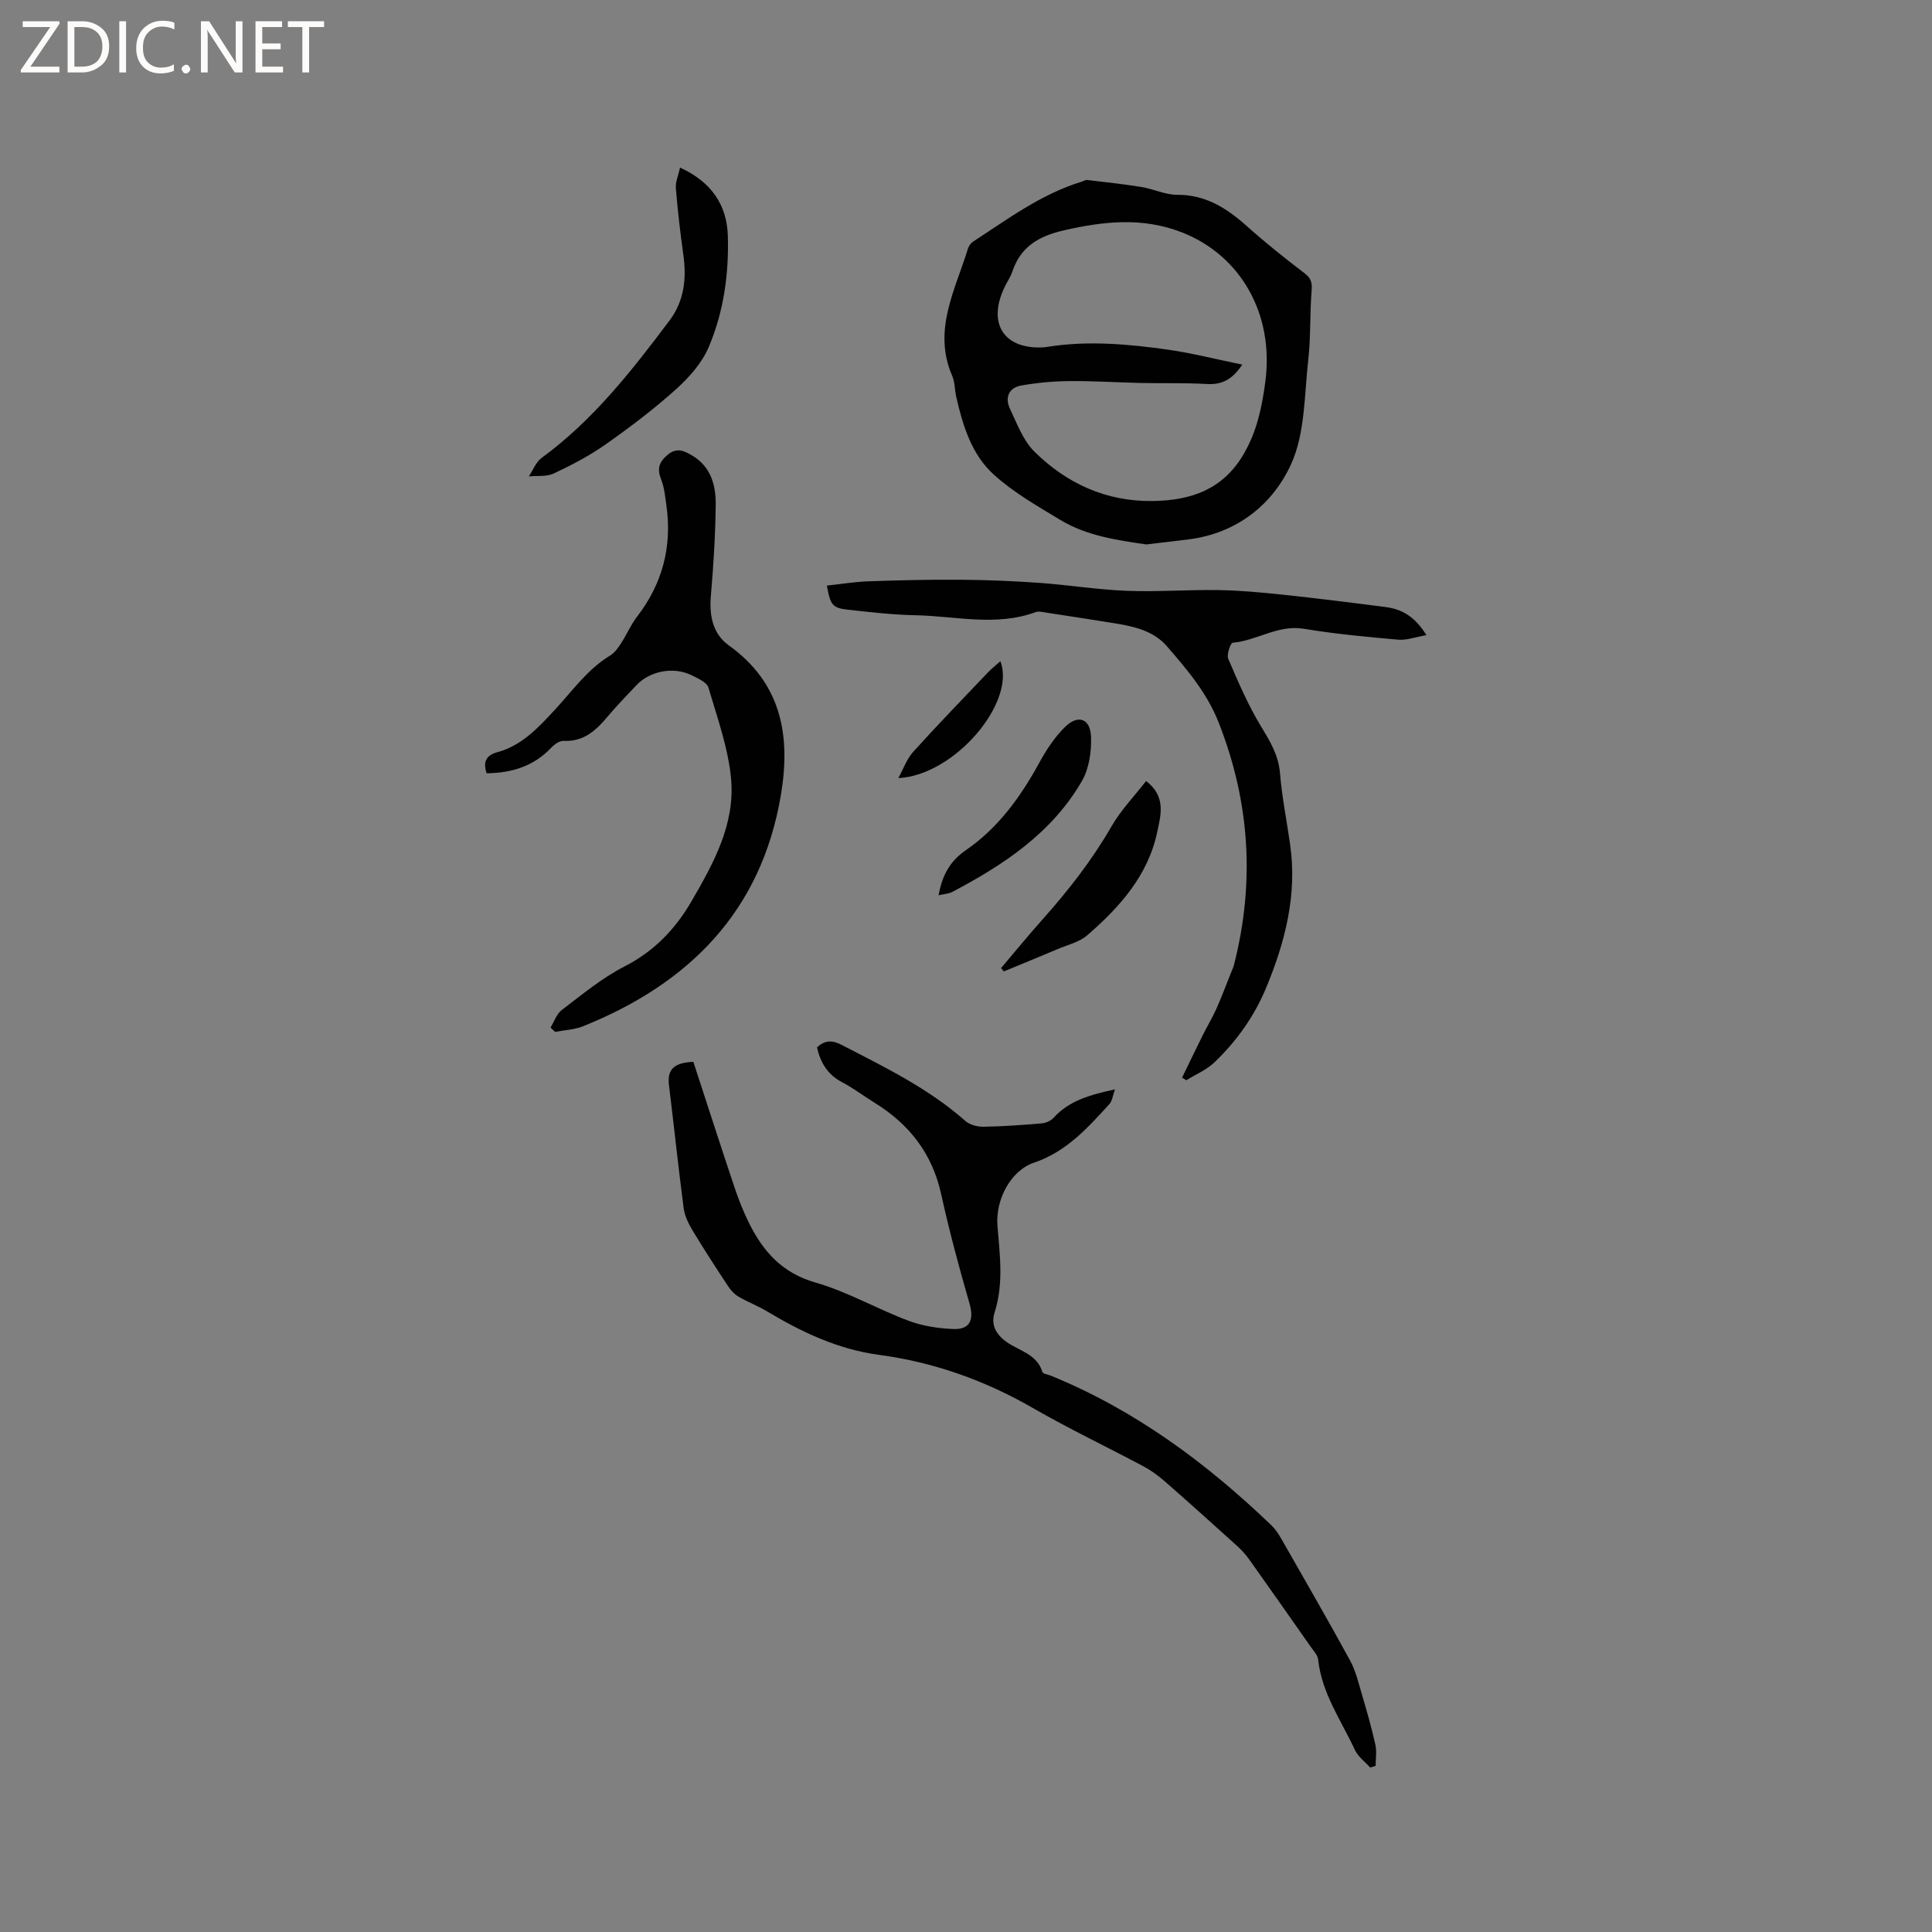
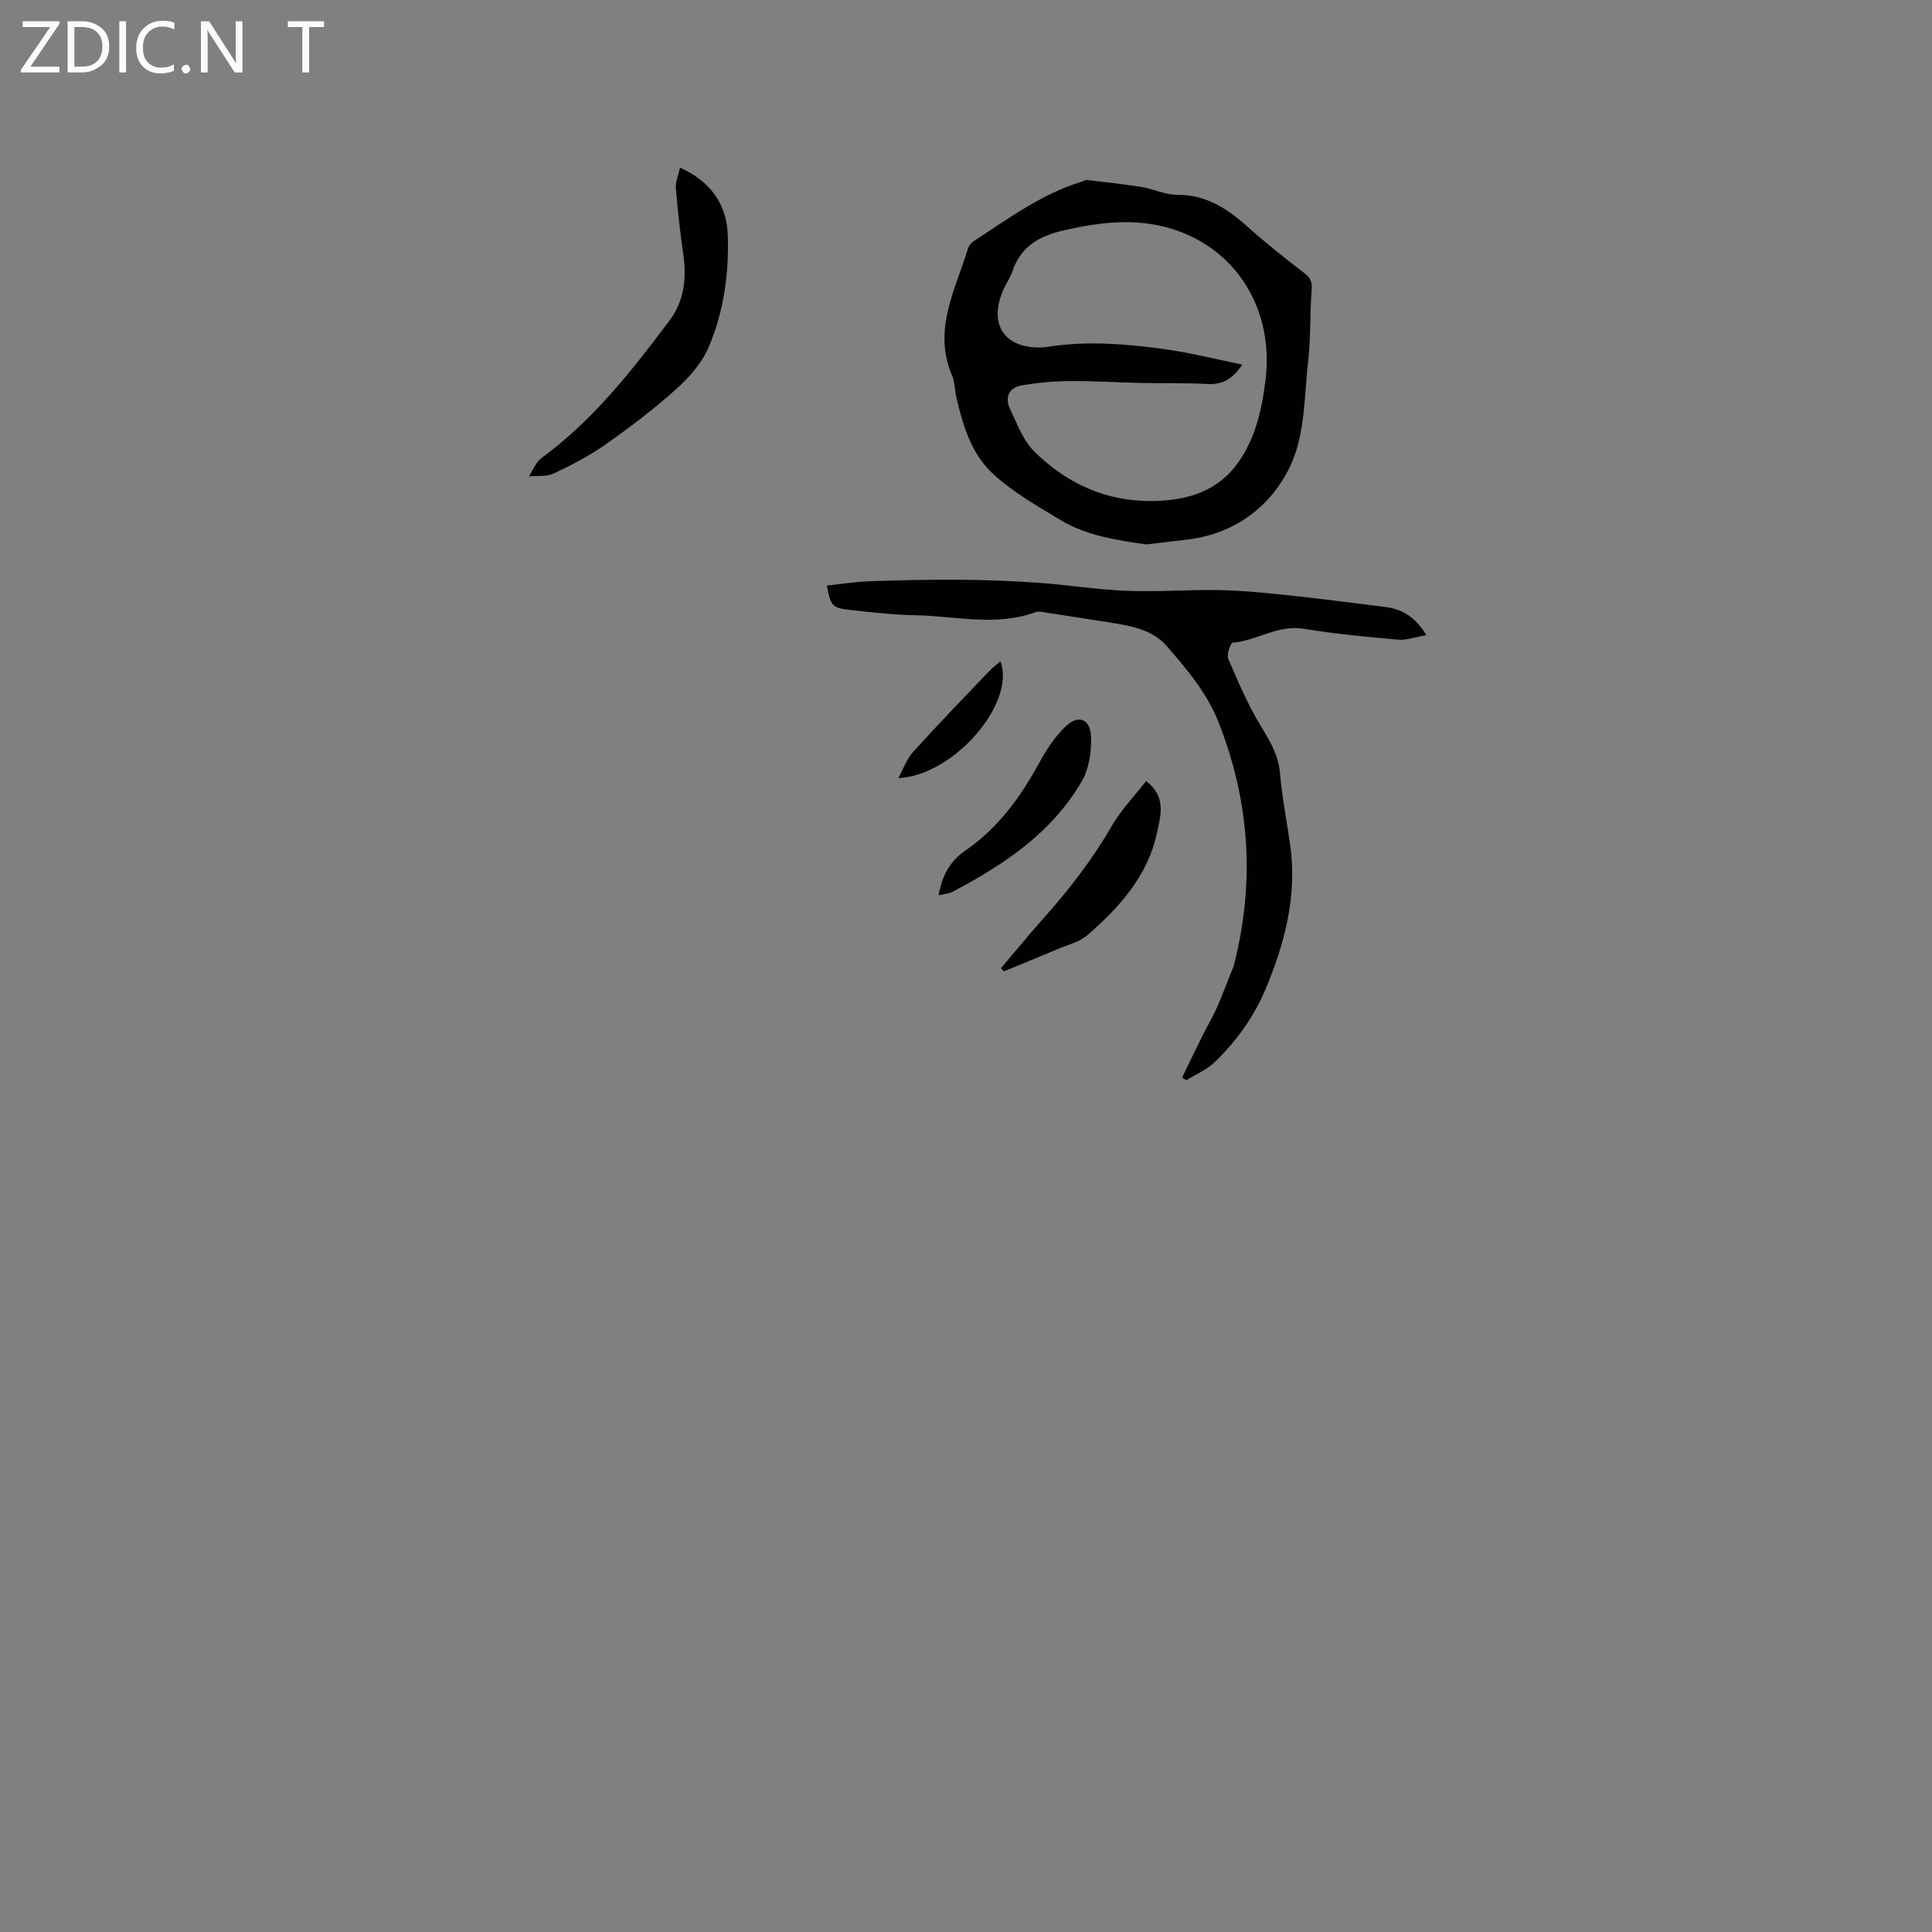
<svg xmlns="http://www.w3.org/2000/svg" enable-background="new 0 0 400 400" viewBox="0 0 400 400">
  <rect x="0" y="0" width="400" height="400" fill="#808080" stroke="none" />
  <g fill="#fcfbfa">
    <path d="m12.4 4.8-6.1 9h6v1.2h-8v-.5l6.1-8.9h-5.7v-1.2h7.6v.4z" />
    <path d="m14 15v-10.6h3c1.6 0 2.9.5 4 1.4s1.6 2.2 1.6 3.8-.5 3-1.6 3.9-2.4 1.5-4 1.5zm1.4-9.4v8.2h1.6c1.3 0 2.4-.4 3.1-1.1s1.1-1.8 1.1-3.1-.4-2.3-1.2-3-1.8-1-3.1-1z" />
    <path d="m26.1 4.4v10.6h-1.4v-10.6z" />
    <path d="m36.1 14.6c-.8.4-1.8.6-2.9.6-1.5 0-2.7-.5-3.6-1.4s-1.4-2.2-1.4-3.8c0-1.7.5-3.1 1.5-4.1s2.3-1.6 3.9-1.6c1 0 1.8.1 2.5.4v1.4c-.8-.4-1.6-.6-2.5-.6-1.2 0-2.1.4-2.9 1.2s-1.1 1.8-1.1 3.2c0 1.3.3 2.3 1 3s1.6 1.1 2.7 1.1c1 0 2-.2 2.7-.7v1.3z" />
    <path d="m37.6 14.3c0-.2.1-.5.3-.6s.4-.3.6-.3c.3 0 .5.1.6.3s.3.4.3.6-.1.4-.3.6-.4.3-.6.3c-.3 0-.5-.1-.6-.3s-.3-.4-.3-.6z" />
    <path d="m50.2 15h-1.6l-5.3-8.2c-.2-.2-.3-.5-.4-.7 0 .2.1.7.1 1.5v7.4h-1.4v-10.6h1.7l5.2 8.1c.2.4.4.6.4.7 0-.3-.1-.8-.1-1.5v-7.3h1.4z" />
-     <path d="m58.6 15h-5.7v-10.6h5.5v1.2h-4.1v3.4h3.8v1.2h-3.8v3.6h4.3z" />
    <path d="m67.1 5.6h-3.1v9.4h-1.4v-9.4h-3v-1.2h7.5z" />
  </g>
-   <path d="m143.55 219.84c2.86 8.75 5.67 17.49 8.59 26.19.84 2.5 1.83 4.97 3.01 7.33 2.93 5.84 6.85 10.22 13.69 12.18 6.64 1.9 12.78 5.48 19.29 7.92 2.9 1.09 6.15 1.57 9.26 1.7 3.47.14 4.3-1.97 3.34-5.27-2.18-7.51-4.2-15.08-5.89-22.72-1.85-8.39-6.62-14.44-13.77-18.86-2.25-1.39-4.38-3.02-6.71-4.24-2.98-1.56-4.49-4-5.21-7.23 1.58-1.46 3.1-1.55 5.1-.51 8.94 4.62 17.99 9.01 25.63 15.76.91.8 2.48 1.21 3.73 1.19 4.02-.06 8.04-.36 12.05-.7.85-.07 1.89-.51 2.45-1.13 3.26-3.6 7.58-4.78 12.74-5.91-.49 1.34-.58 2.41-1.15 3.04-4.5 4.92-8.89 9.86-15.6 12.13-4.93 1.66-8 7.75-7.59 13.01.47 6 1.33 12-.58 17.98-.79 2.47.14 4.5 2.53 6.18 2.58 1.81 6.24 2.48 7.35 6.16.12.39 1.1.52 1.69.75 17.44 7.11 32.27 18.08 45.75 31.03.82.79 1.48 1.8 2.05 2.8 4.78 8.37 9.6 16.71 14.22 25.17 1.18 2.17 1.76 4.69 2.47 7.09 1.01 3.42 1.99 6.86 2.77 10.34.31 1.39.05 2.91.05 4.38-.38.12-.76.24-1.13.35-1.07-1.2-2.51-2.24-3.16-3.64-2.83-6.1-6.86-11.72-7.61-18.7-.1-.94-.96-1.84-1.56-2.69-4.25-6.07-8.5-12.13-12.8-18.17-.73-1.02-1.62-1.96-2.55-2.8-4.96-4.48-9.92-8.95-14.95-13.34-1.34-1.17-2.83-2.24-4.4-3.07-7.57-4.03-15.33-7.72-22.76-12-9.96-5.74-20.5-9.5-31.89-11.03-8.45-1.13-15.99-4.69-23.22-9.02-1.89-1.13-3.97-1.92-5.87-3.03-.85-.49-1.6-1.3-2.14-2.13-2.51-3.8-4.99-7.61-7.34-11.51-.86-1.42-1.67-3.05-1.88-4.66-1.12-8.49-2-17.02-3.05-25.52-.39-3.26 1.09-4.63 5.05-4.8z" fill="#010102" />
  <path d="m237.33 112.72c-6.03-.88-12.31-1.76-17.81-5.08-4.76-2.87-9.7-5.69-13.78-9.39-4.57-4.14-6.4-10.12-7.76-16.08-.33-1.44-.27-3.03-.84-4.36-4.08-9.43.62-17.73 3.25-26.29.17-.56.59-1.17 1.07-1.49 7.18-4.67 14.09-9.84 22.44-12.4.4-.12.82-.4 1.21-.36 3.75.44 7.51.84 11.24 1.45 2.48.4 4.9 1.62 7.35 1.61 5.87-.03 10.23 2.73 14.38 6.43 3.85 3.44 7.89 6.68 12 9.8 1.42 1.08 1.61 2.03 1.47 3.7-.38 4.71-.15 9.48-.68 14.16-.84 7.32-.63 15.28-3.58 21.72-3.84 8.37-11.24 14.26-21.16 15.53-2.85.36-5.69.67-8.8 1.05zm19.87-37.23c-2.31 3.46-4.57 4.18-7.49 4.01-4.51-.26-9.03-.11-13.55-.21-4.94-.11-9.88-.44-14.81-.39-3.31.03-6.66.34-9.92.92-2.6.46-3.41 2.53-2.33 4.81 1.46 3.08 2.72 6.56 5.06 8.87 6.7 6.62 14.89 10.37 24.52 10.23 7.8-.12 14.43-2.3 18.75-9.62 2.8-4.74 3.85-9.82 4.54-15.06 1.86-14.04-5.11-26.23-17.37-30.98-8.1-3.13-16.09-2.26-24.29-.39-5.17 1.18-8.98 3.34-10.71 8.54-.4 1.19-1.17 2.25-1.7 3.41-3.5 7.5.07 12.8 8.27 12.27.21-.01.42-.05.63-.08 8.37-1.34 16.71-.6 25 .57 4.94.7 9.83 1.96 15.4 3.1z" fill="#010102" />
-   <path d="m113.99 212.74c.75-1.23 1.24-2.81 2.31-3.62 4.19-3.18 8.31-6.63 12.95-9 6.14-3.14 10.54-7.71 13.9-13.49 4.56-7.84 9.04-15.96 8.22-25.28-.57-6.43-2.86-12.74-4.7-19-.32-1.1-2.18-1.89-3.47-2.54-3.72-1.86-8.68-.9-11.45 2.07-1.95 2.09-3.98 4.13-5.81 6.32-2.45 2.92-5 5.4-9.24 5.19-.84-.04-1.91.72-2.56 1.4-3.66 3.89-8.22 5.24-13.39 5.31-.82-2.52-.01-3.76 2.27-4.38 5.06-1.37 8.55-5.19 11.85-8.76 3.66-3.95 6.75-8.39 11.48-11.26.94-.57 1.65-1.62 2.27-2.57 1.15-1.77 1.98-3.78 3.27-5.45 5.24-6.8 7.26-14.41 6.1-22.88-.26-1.87-.43-3.81-1.11-5.54-.88-2.23-.44-3.64 1.41-5.15 1.87-1.53 3.38-.74 4.93.15 3.86 2.23 4.99 6.06 4.96 10.06-.06 6.35-.46 12.71-1 19.03-.35 4.11.38 7.88 3.71 10.27 11 7.88 12.85 18.84 10.77 31.07-4.08 24.03-19 38.95-40.9 47.77-1.8.73-3.87.8-5.82 1.18-.33-.29-.64-.59-.95-.9z" fill="#010102" />
  <path d="m295.32 131.5c-2.35.41-4.12 1.09-5.81.94-6.54-.58-13.09-1.18-19.56-2.26-5.36-.89-9.72 2.46-14.74 2.89-.43.04-1.29 2.44-.92 3.31 2.03 4.74 4.08 9.53 6.74 13.93 1.89 3.12 3.67 5.99 3.98 9.78.41 4.95 1.4 9.85 2.1 14.78 1.49 10.43-1.06 20.25-5 29.71-2.42 5.82-6.1 11-10.68 15.37-1.63 1.56-3.86 2.49-5.82 3.7-.29-.18-.58-.37-.87-.55 1.42-2.91 2.81-5.82 4.25-8.72.93-1.87 2.02-3.67 2.87-5.57 1.07-2.39 1.98-4.86 2.96-7.3.23-.59.52-1.16.67-1.77 4.34-17.03 3.3-33.64-3.15-50.08-2.45-6.25-6.59-11.06-10.78-15.9-2.9-3.35-7.26-4.16-11.49-4.83-4.5-.71-8.99-1.42-13.49-2.1-.71-.11-1.53-.33-2.15-.1-8.23 3.03-16.59.81-24.88.65-4.65-.09-9.29-.63-13.92-1.14-3.28-.36-3.71-.93-4.43-5 2.9-.31 5.76-.79 8.64-.89 6.34-.22 12.68-.37 19.02-.32 5.47.04 10.94.26 16.4.65 6.01.43 11.98 1.41 17.99 1.64 6.33.25 12.68-.25 19.02-.15 4.41.07 8.82.48 13.21.94 7.14.76 14.27 1.65 21.39 2.57 3.29.43 6.03 1.88 8.45 5.82z" fill="#010102" />
  <path d="m140.8 34.7c6.46 2.95 9.7 7.7 9.89 14.12.24 7.88-.86 15.72-3.93 22.98-1.39 3.29-4.02 6.29-6.72 8.72-4.59 4.14-9.56 7.9-14.61 11.46-3.35 2.36-7.04 4.29-10.76 6.04-1.49.71-3.44.44-5.18.61.87-1.29 1.46-2.95 2.64-3.82 10.66-7.8 18.68-18.05 26.5-28.47 3.03-4.03 3.54-8.68 2.85-13.58-.64-4.58-1.18-9.18-1.55-13.79-.11-1.27.51-2.63.87-4.27z" fill="#010102" />
  <path d="m207.26 200.43c2.85-3.36 5.64-6.77 8.57-10.06 5.37-6.01 10.28-12.31 14.32-19.32 1.92-3.33 4.68-6.18 7.14-9.35 4.2 3.23 3.03 7.09 2.3 10.55-1.89 9.02-7.77 15.55-14.45 21.36-1.67 1.46-4.14 2.02-6.27 2.93-3.67 1.56-7.36 3.06-11.04 4.58-.19-.24-.38-.46-.57-.69z" fill="#010102" />
  <path d="m194.33 185.35c.74-4.12 2.31-7.04 5.67-9.35 6.65-4.58 11.3-11 15.16-18.06 1.45-2.66 3.18-5.3 5.32-7.41 2.73-2.7 5.29-1.77 5.41 2.08.1 3.04-.41 6.54-1.9 9.11-6.21 10.73-16.17 17.33-26.86 22.96-.72.37-1.62.4-2.8.67z" fill="#010102" />
  <path d="m185.99 161.1c1.01-1.83 1.71-3.92 3.07-5.43 5.03-5.58 10.27-10.97 15.45-16.42.78-.82 1.68-1.52 2.61-2.35 3.28 8.48-9.45 23.62-21.13 24.2z" fill="#010102" />
</svg>